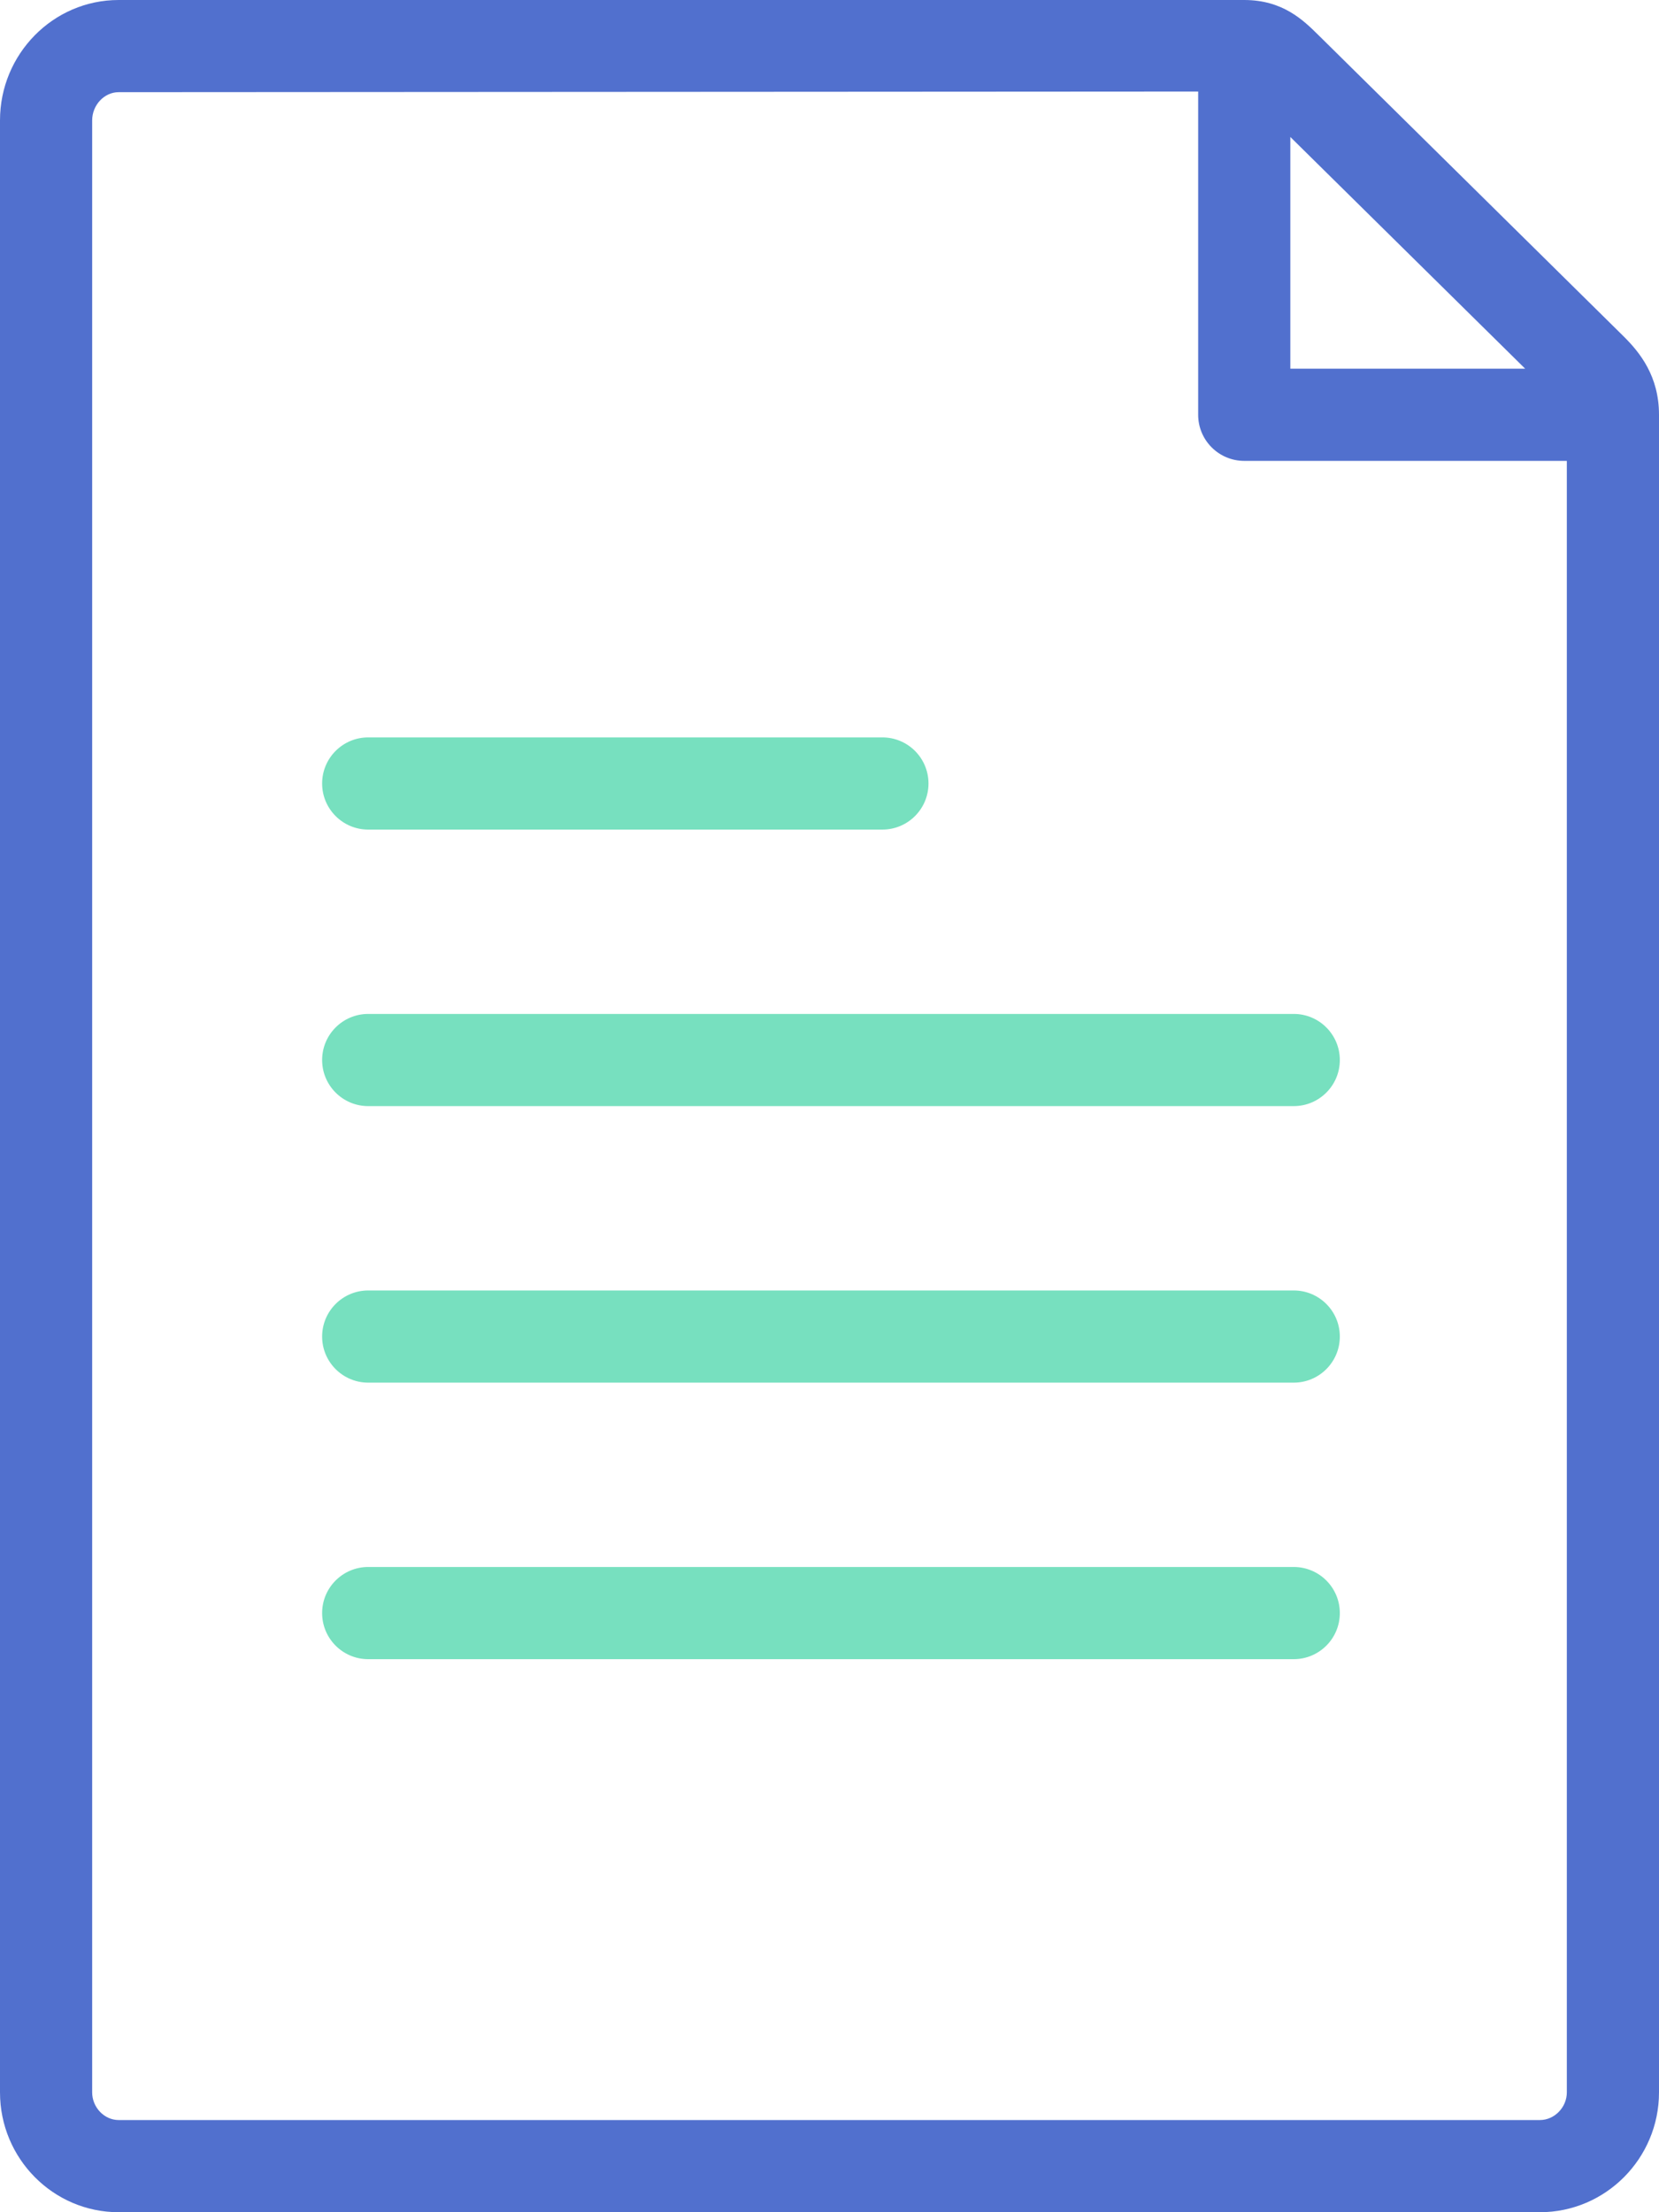
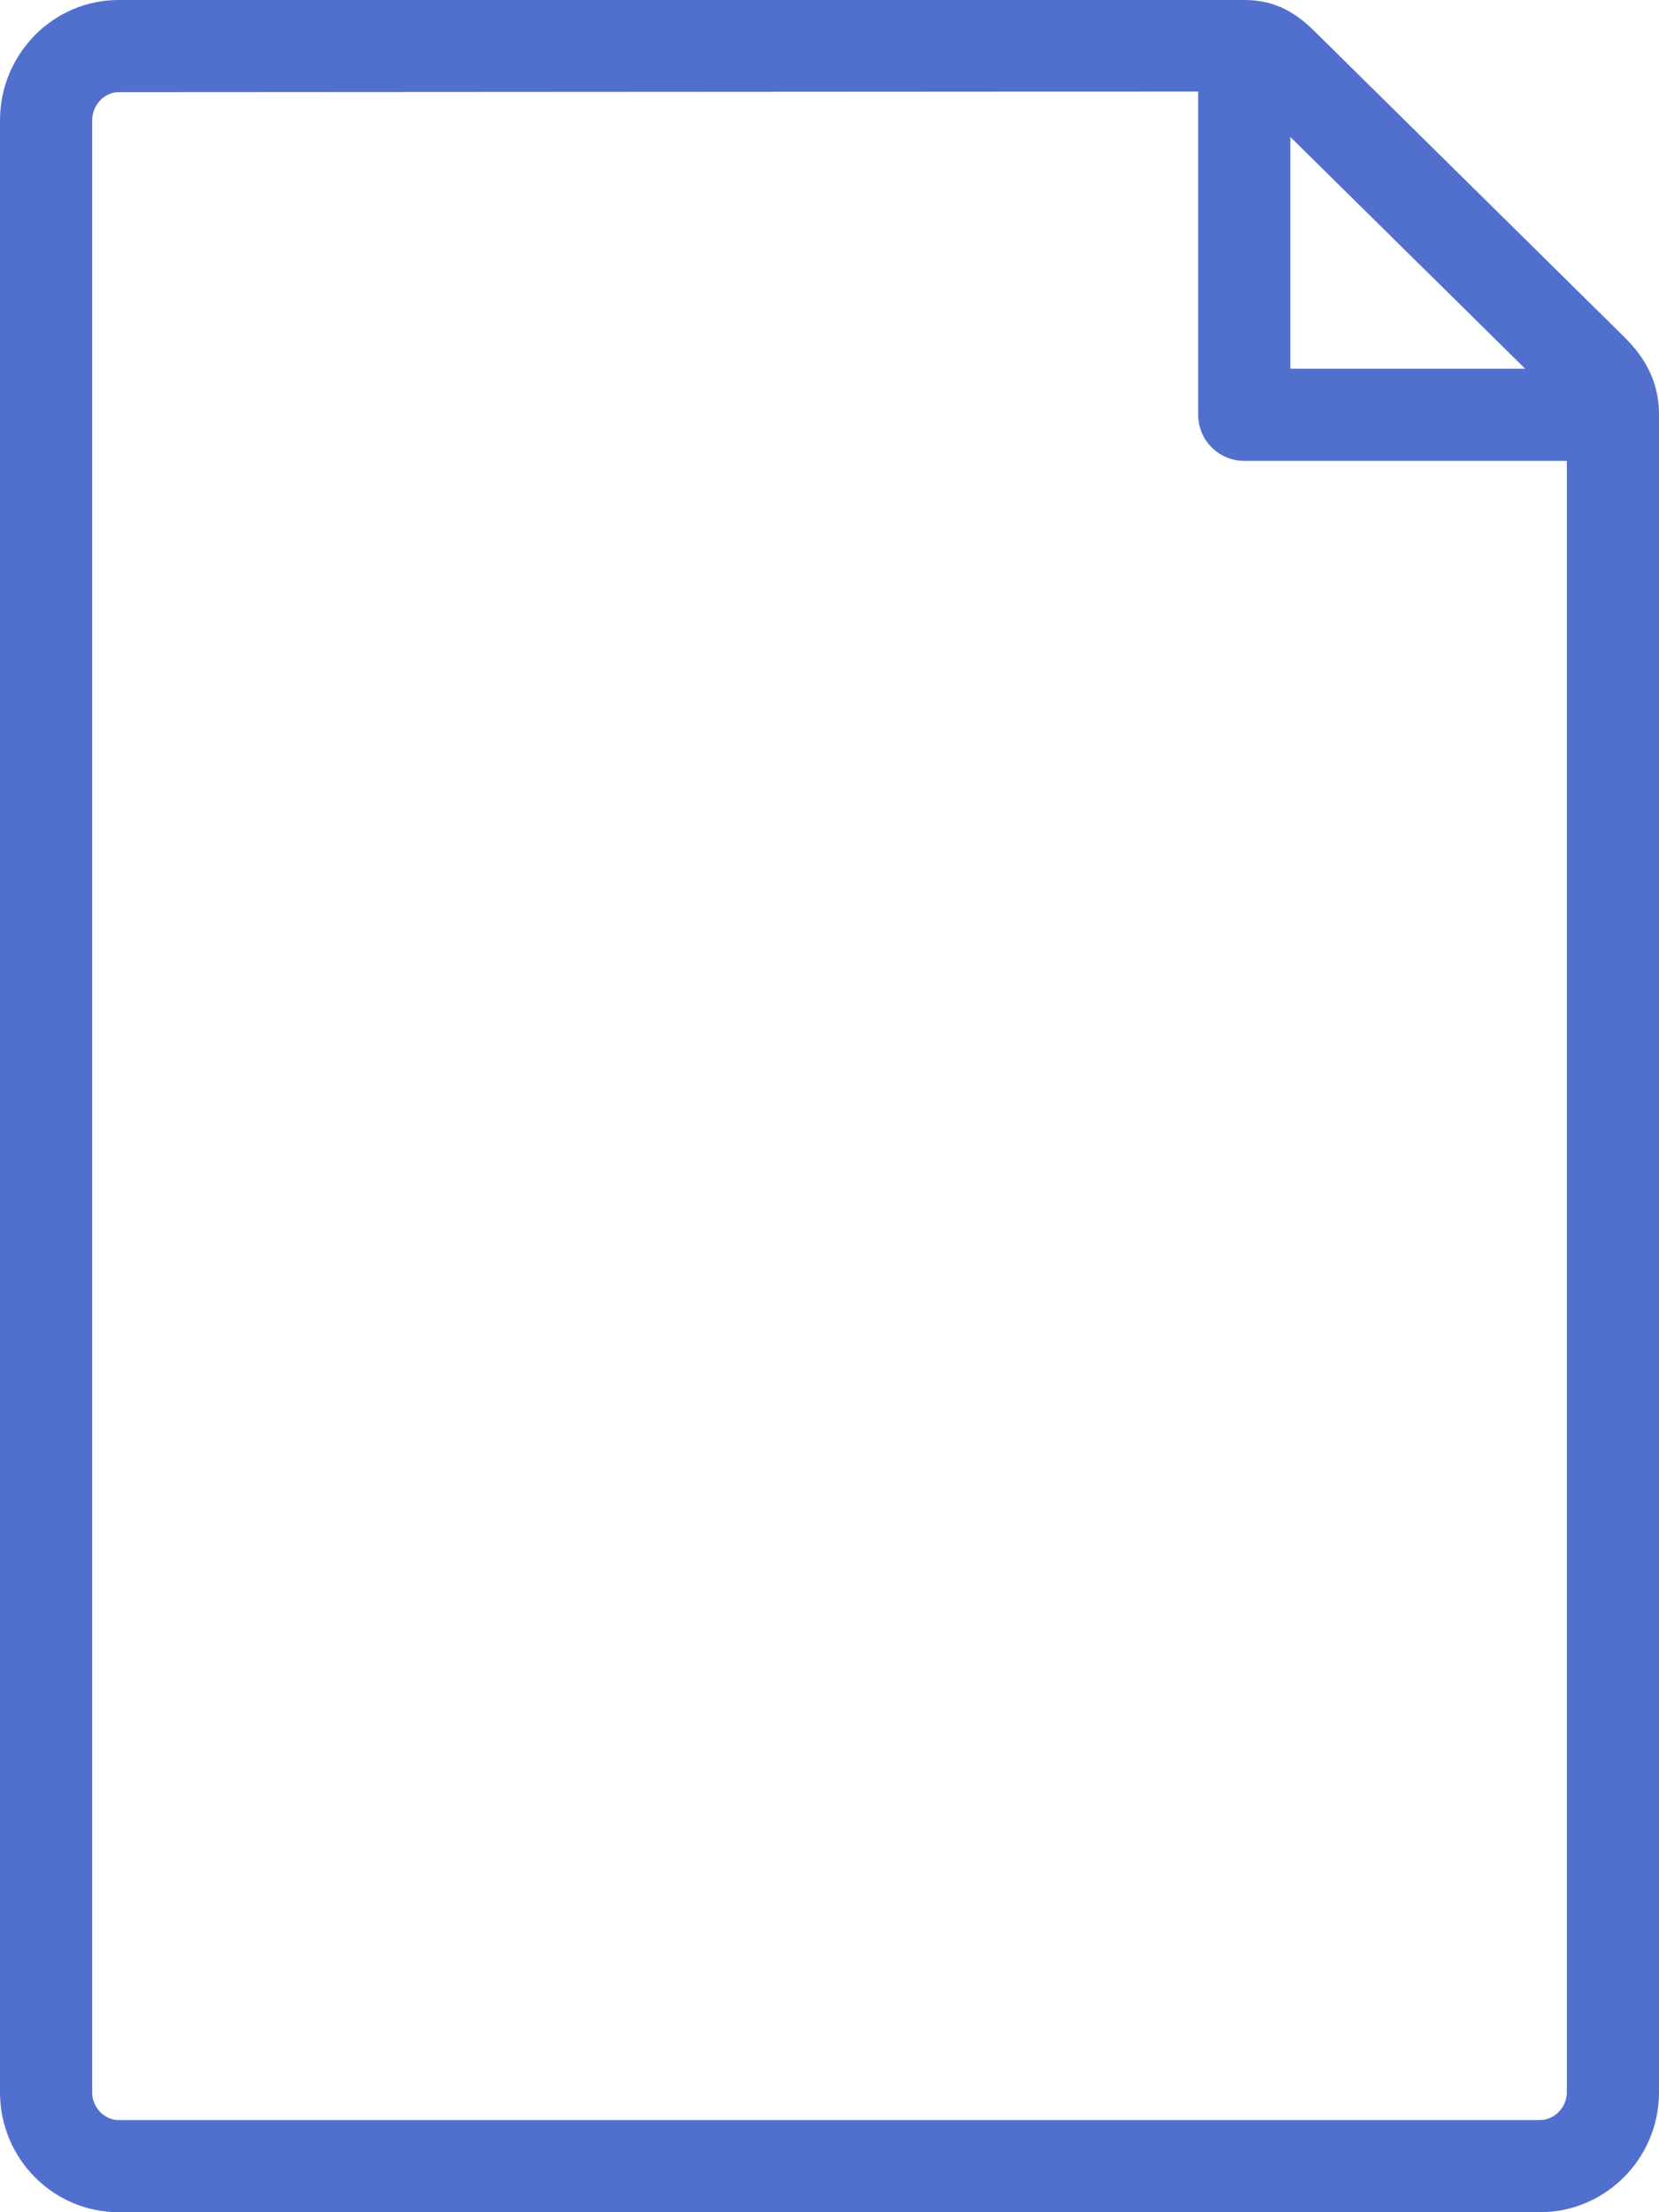
<svg xmlns="http://www.w3.org/2000/svg" width="54px" height="72px" viewBox="0 0 54 72" version="1.1">
  <title>15027ABD-B962-4AD4-B112-D5C6D9E0539F</title>
  <desc>Created with sketchtool.</desc>
  <g id="Design" stroke="none" stroke-width="1" fill="none" fill-rule="evenodd">
    <g id="Hybel_Depositum" transform="translate(-583, -1320)">
      <g id="Icon" transform="translate(583, 1320)">
        <path d="M52.845,10.944 L42.909,1.137 C42.423,0.657 41.754,0 40.5,0 L3.861,0 C1.731,0 0,1.758 0,3.918 L0,68.1 C0,70.251 1.731,72 3.861,72 L50.124,72 C52.26,72 54,70.251 54,68.1 L54,13.5 C54,12.246 53.382,11.475 52.845,10.944 Z M49.644,12 L42,12 L42,4.458 L49.644,12 Z M50.124,69 L3.861,69 C3.393,69 3,68.586 3,68.1 L3,3.918 C3,3.42 3.393,3 3.861,3 L39,2.979 L39,13.5 C39,14.328 39.672,15 40.5,15 L51,15 L51,68.1 C51,68.586 50.598,69 50.124,69 Z" id="Kontrakt" fill="#5170CE" />
-         <path d="M42.111,51 C42.939,51 43.611,51.672 43.611,52.5 C43.611,53.328 42.939,54 42.111,54 L11.985,54 C11.157,54 10.485,53.328 10.485,52.5 C10.485,51.672 11.157,51 11.985,51 L42.111,51 Z M42.111,42 C42.939,42 43.611,42.672 43.611,43.5 C43.611,44.328 42.939,45 42.111,45 L11.985,45 C11.157,45 10.485,44.328 10.485,43.5 C10.485,42.672 11.157,42 11.985,42 L42.111,42 Z M42.111,33 C42.939,33 43.611,33.672 43.611,34.5 C43.611,35.328 42.939,36 42.111,36 L11.985,36 C11.157,36 10.485,35.328 10.485,34.5 C10.485,33.672 11.157,33 11.985,33 L42.111,33 Z M11.985,27 C11.157,27 10.485,26.328 10.485,25.5 C10.485,24.672 11.157,24 11.985,24 L28.722,24 C29.55,24 30.222,24.672 30.222,25.5 C30.222,26.328 29.55,27 28.722,27 L11.985,27 Z" id="Combined-Shape" fill="#77E0BF" fill-rule="nonzero" />
      </g>
    </g>
  </g>
</svg>